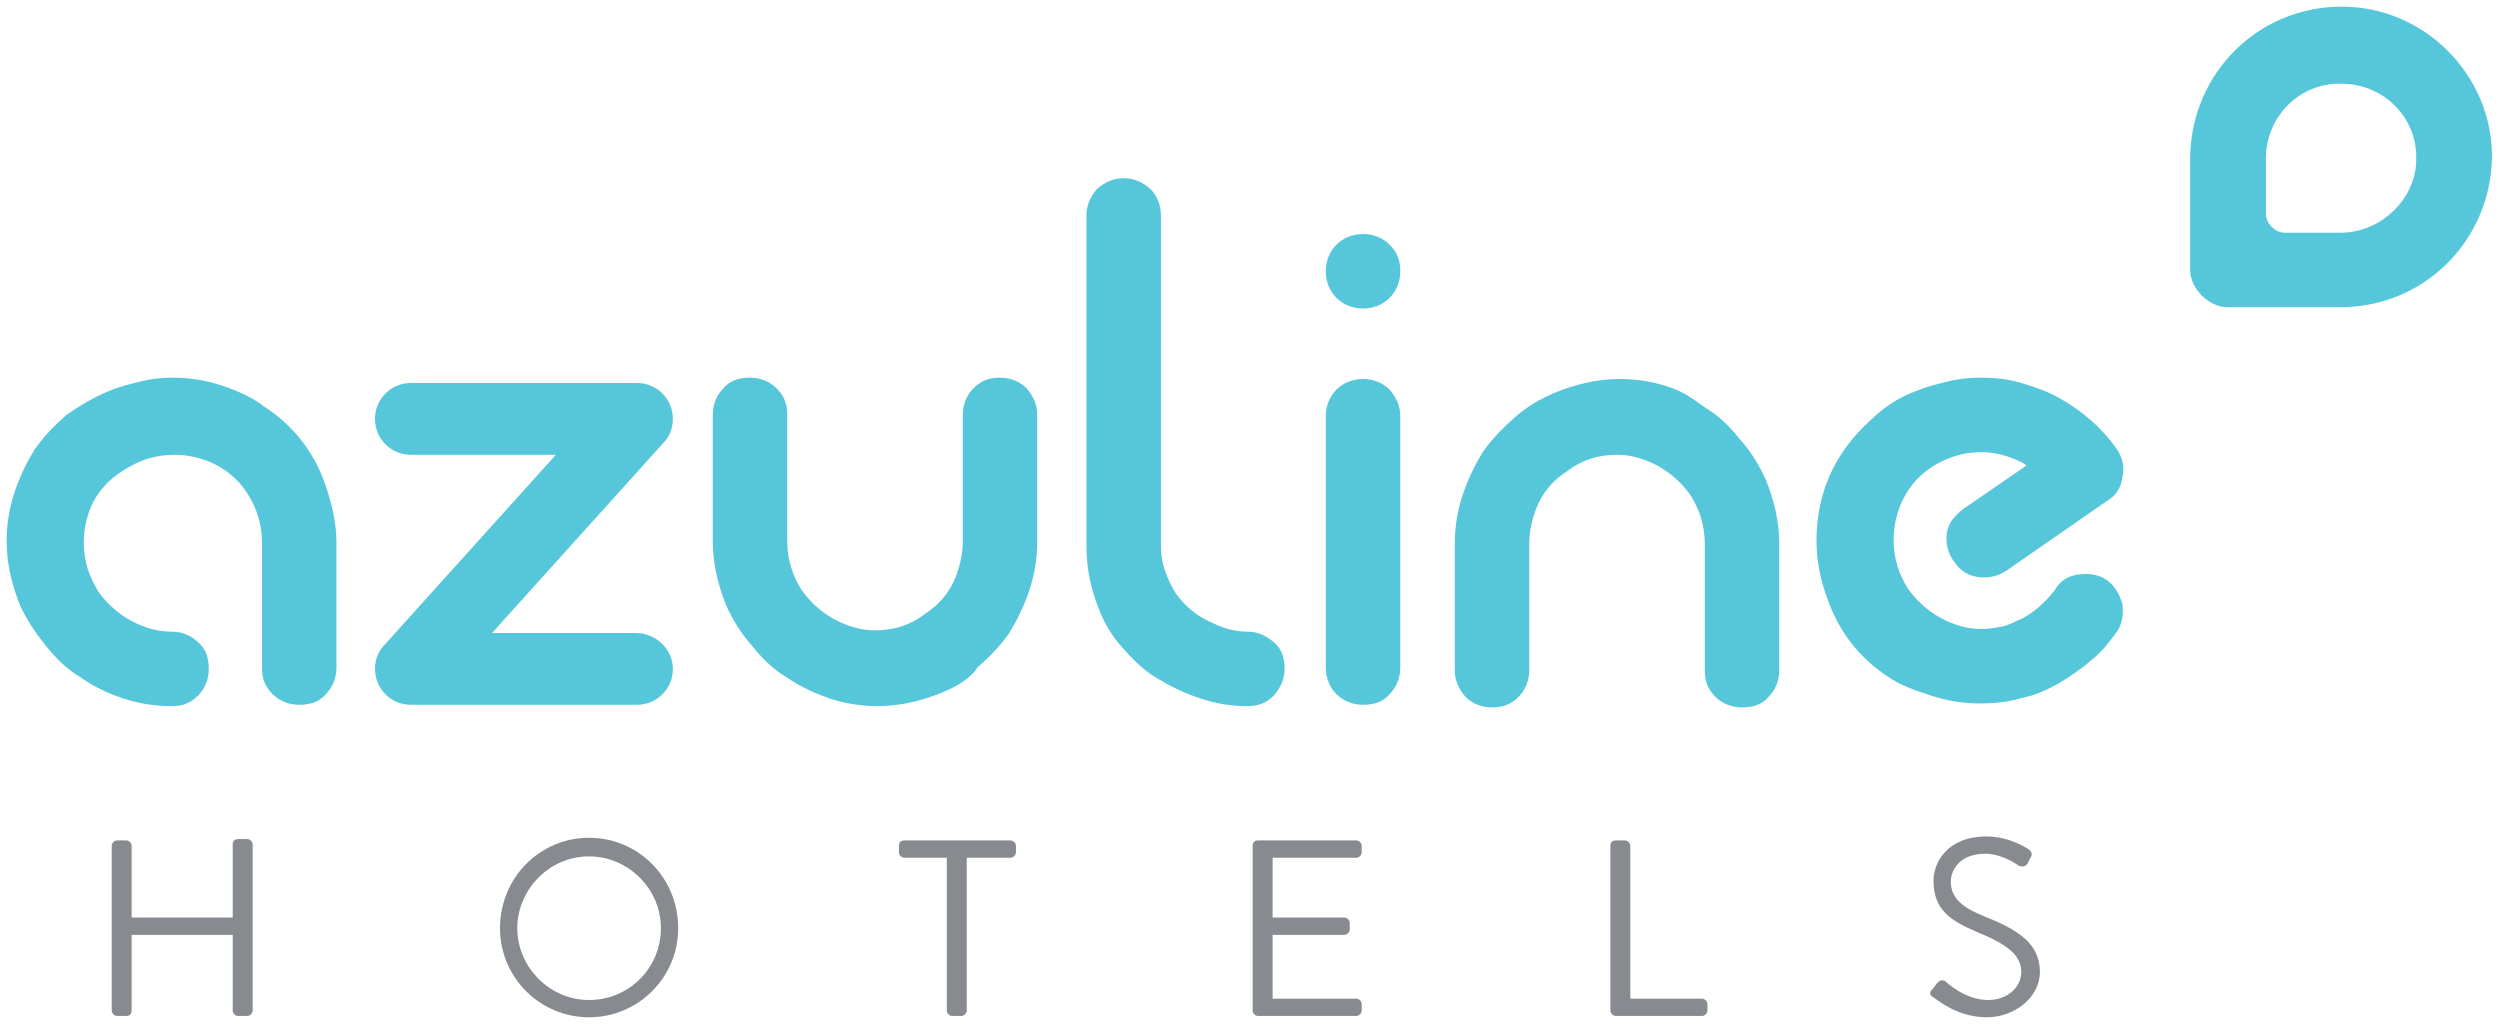
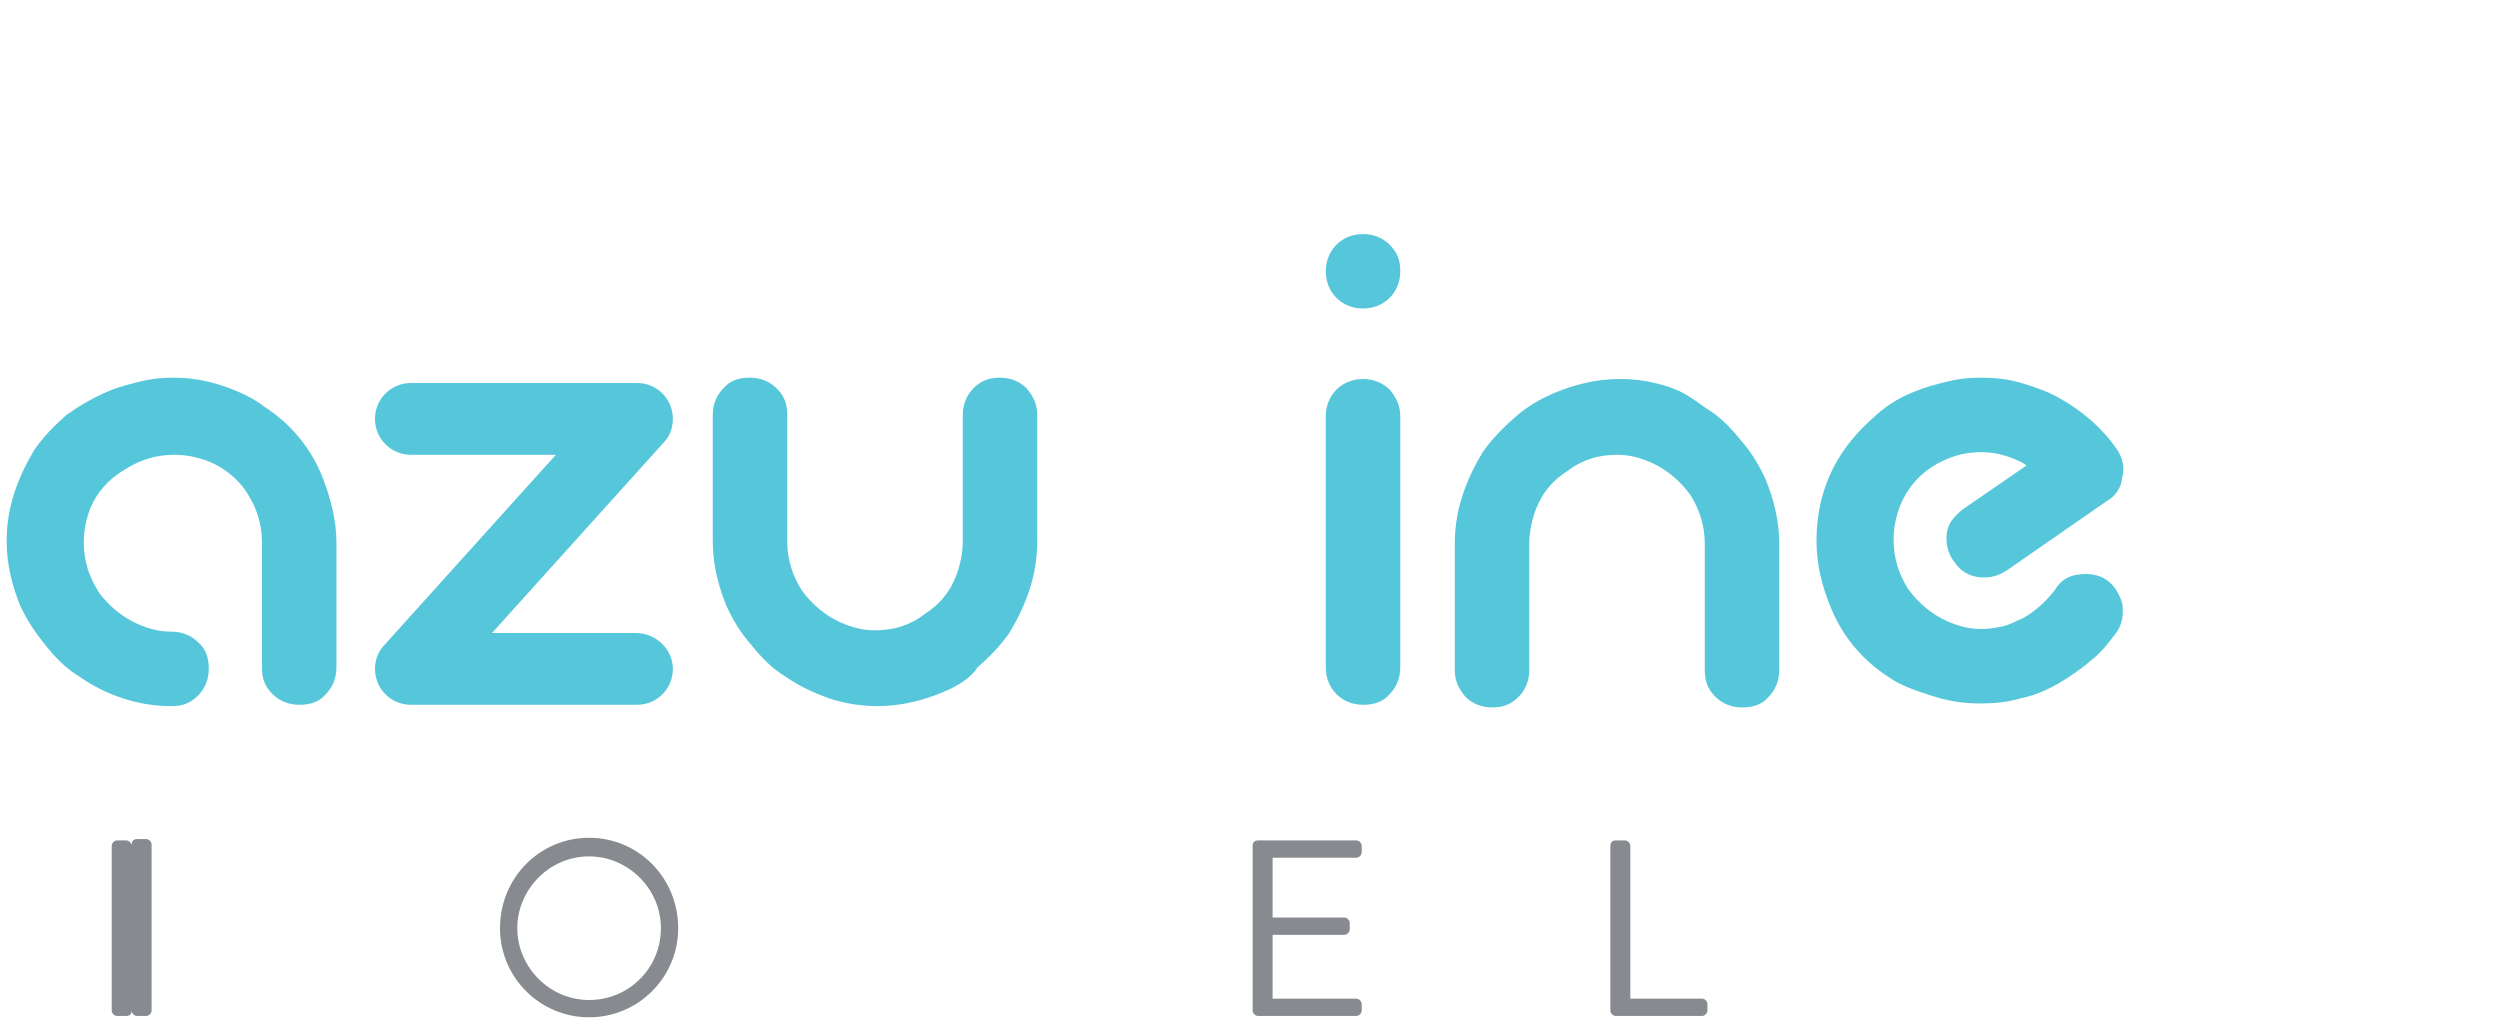
<svg xmlns="http://www.w3.org/2000/svg" version="1.1" id="Capa_1" x="0px" y="0px" viewBox="0 0 188 77" style="enable-background:new 0 0 188 77;" xml:space="preserve">
  <style type="text/css">
	.st0{fill:#56C7DA;}
	.st1{fill:#878A8F;}
</style>
  <path class="st0" d="M50.6,50.3c0,1.5-1.2,2.7-2.7,2.7h-17c-1.5,0-2.7-1.2-2.7-2.7c0-0.8,0.3-1.4,0.8-1.9l12.8-14.2H30.9  c-1.5,0-2.7-1.2-2.7-2.7c0-1.5,1.2-2.7,2.7-2.7h17c1.5,0,2.7,1.2,2.7,2.7c0,0.8-0.3,1.4-0.8,1.9L37,47.6h10.8  C49.3,47.6,50.6,48.8,50.6,50.3z" />
  <path class="st0" d="M6,50.9c-1-0.6-1.8-1.4-2.6-2.4s-1.4-1.9-1.9-3c-0.6-1.5-1-3.1-1-4.8c0-1.3,0.2-2.5,0.6-3.7  c0.4-1.2,0.9-2.2,1.5-3.2c0.7-1,1.5-1.8,2.4-2.6C6,30.5,7,29.9,8.2,29.4c0.7-0.3,1.5-0.5,2.3-0.7c0.8-0.2,1.6-0.3,2.5-0.3  c1.3,0,2.5,0.2,3.7,0.6c1.2,0.4,2.3,0.9,3.2,1.6c2,1.3,3.5,3.1,4.4,5.4c0.6,1.6,1,3.2,1,4.8v9.4c0,0.8-0.3,1.5-0.8,2  c-0.5,0.6-1.2,0.8-2,0.8c-0.8,0-1.5-0.3-2-0.8c-0.6-0.6-0.8-1.2-0.8-2v-9.4c0-1.4-0.4-2.6-1.1-3.7c-0.7-1.1-1.7-1.9-2.9-2.4  c-0.8-0.3-1.6-0.5-2.6-0.5c-1.4,0-2.6,0.4-3.7,1.1C8.2,36,7.3,37,6.8,38.2c-0.3,0.8-0.5,1.6-0.5,2.6c0,0.7,0.1,1.3,0.3,2  c0.2,0.6,0.5,1.2,0.8,1.7c0.8,1.1,1.8,1.9,2.9,2.4c0.9,0.4,1.7,0.6,2.6,0.6c0.8,0,1.5,0.3,2,0.8c0.6,0.5,0.8,1.2,0.8,2  s-0.3,1.5-0.8,2c-0.6,0.6-1.2,0.8-2,0.8c-1.3,0-2.5-0.2-3.7-0.6S7,51.6,6,50.9z" />
-   <path class="st0" d="M87,51c-1-0.6-1.8-1.4-2.6-2.3c-0.8-0.9-1.4-1.9-1.8-3c-0.6-1.5-0.9-3-0.9-4.7V25.5v-9.3c0-0.8,0.3-1.4,0.8-2  c0.6-0.5,1.2-0.8,2-0.8s1.4,0.3,2,0.8c0.5,0.5,0.8,1.2,0.8,2v9.3V41c0,0.7,0.1,1.3,0.3,1.9c0.2,0.6,0.5,1.2,0.8,1.7  c0.8,1.1,1.7,1.8,2.9,2.3c0.8,0.4,1.7,0.6,2.5,0.6c0.8,0,1.4,0.3,2,0.8c0.6,0.5,0.8,1.2,0.8,2s-0.3,1.4-0.8,2  c-0.6,0.6-1.2,0.8-2,0.8c-1.3,0-2.4-0.2-3.6-0.6C89,52.1,88,51.6,87,51z" />
  <path class="st0" d="M59.1,50.9c-1-0.6-1.8-1.4-2.6-2.4c-0.8-0.9-1.4-1.9-1.9-3c-0.6-1.5-1-3.1-1-4.8v-9.5c0-0.8,0.3-1.5,0.8-2  c0.5-0.6,1.2-0.8,2-0.8c0.8,0,1.5,0.3,2,0.8c0.6,0.6,0.8,1.2,0.8,2v9.5c0,1.4,0.4,2.6,1.1,3.7c0.8,1.1,1.8,1.9,2.9,2.4  c0.9,0.4,1.7,0.6,2.6,0.6c0.7,0,1.4-0.1,2-0.3c0.6-0.2,1.2-0.5,1.7-0.9c1.1-0.7,1.9-1.6,2.4-2.9c0.3-0.8,0.5-1.7,0.5-2.6v-9.5  c0-0.8,0.3-1.5,0.8-2c0.6-0.6,1.2-0.8,2-0.8c0.8,0,1.5,0.3,2,0.8c0.5,0.6,0.8,1.2,0.8,2v9.5c0,1.3-0.2,2.5-0.6,3.7  c-0.4,1.2-0.9,2.2-1.5,3.2c-0.7,1-1.5,1.8-2.4,2.6C73,51,72,51.6,70.8,52.1c-1.5,0.6-3.1,1-4.8,1c-1.3,0-2.5-0.2-3.7-0.6  C61.2,52.1,60.1,51.6,59.1,50.9z" />
  <path class="st0" d="M99.7,50.2V31.3c0-0.8,0.3-1.5,0.8-2s1.2-0.8,2-0.8c0.8,0,1.5,0.3,2,0.8c0.5,0.6,0.8,1.2,0.8,2v18.9  c0,0.8-0.3,1.5-0.8,2c-0.5,0.6-1.2,0.8-2,0.8c-0.8,0-1.5-0.3-2-0.8S99.7,51,99.7,50.2z" />
  <path class="st0" d="M105.3,20.4c0,0.8-0.3,1.5-0.8,2c-0.5,0.5-1.2,0.8-2,0.8c-0.8,0-1.5-0.3-2-0.8c-0.5-0.5-0.8-1.2-0.8-2  c0-0.8,0.3-1.5,0.8-2c0.5-0.5,1.2-0.8,2-0.8c0.8,0,1.5,0.3,2,0.8C105.1,19,105.3,19.6,105.3,20.4z" />
  <path class="st0" d="M128.3,30.7c1,0.6,1.8,1.4,2.6,2.4c0.8,0.9,1.4,1.9,1.9,3c0.6,1.5,1,3.1,1,4.8v9.5c0,0.8-0.3,1.5-0.8,2  c-0.5,0.6-1.2,0.8-2,0.8c-0.8,0-1.5-0.3-2-0.8c-0.6-0.6-0.8-1.2-0.8-2v-9.5c0-1.4-0.4-2.6-1.1-3.7c-0.8-1.1-1.8-1.9-2.9-2.4  c-0.9-0.4-1.7-0.6-2.6-0.6c-0.7,0-1.4,0.1-2,0.3c-0.6,0.2-1.2,0.5-1.7,0.9c-1.1,0.7-1.9,1.6-2.4,2.9c-0.3,0.8-0.5,1.7-0.5,2.6v9.5  c0,0.8-0.3,1.5-0.8,2c-0.6,0.6-1.2,0.8-2,0.8s-1.5-0.3-2-0.8c-0.5-0.6-0.8-1.2-0.8-2v-9.5c0-1.3,0.2-2.5,0.6-3.7  c0.4-1.2,0.9-2.2,1.5-3.2c0.7-1,1.5-1.8,2.4-2.6c0.9-0.8,1.9-1.4,3.1-1.9c1.5-0.6,3.1-1,4.8-1c1.3,0,2.5,0.2,3.7,0.6  S127.3,30,128.3,30.7z" />
  <path class="st0" d="M142,50.9c-2-1.3-3.5-3.1-4.4-5.4c-0.6-1.5-1-3.1-1-4.8c0-2.6,0.7-4.9,2.1-6.9c0.7-1,1.5-1.8,2.4-2.6  c0.9-0.8,1.9-1.4,3-1.8c0.7-0.3,1.5-0.5,2.3-0.7c0.8-0.2,1.6-0.3,2.5-0.3c1.1,0,2.1,0.1,3.1,0.4c1,0.3,1.9,0.6,2.8,1.1  c1.8,1,3.3,2.3,4.4,3.9c0.4,0.6,0.6,1.3,0.4,2.1c-0.1,0.8-0.5,1.4-1.2,1.8l-7.5,5.2c-0.6,0.4-1.3,0.6-2.1,0.5s-1.4-0.5-1.8-1.1  c-0.5-0.6-0.7-1.4-0.6-2.2c0.1-0.8,0.6-1.3,1.2-1.8l4.8-3.3l-0.3-0.2c-1-0.5-2-0.8-3.1-0.8c-1.4,0-2.6,0.4-3.7,1.1  c-1.1,0.7-1.9,1.7-2.4,2.9c-0.3,0.8-0.5,1.6-0.5,2.6c0,1.4,0.4,2.6,1.1,3.7c0.8,1.1,1.8,1.9,2.9,2.4c0.9,0.4,1.7,0.6,2.6,0.6  c0.6,0,1.1-0.1,1.6-0.2c0.5-0.1,1-0.4,1.5-0.6c0.9-0.5,1.7-1.2,2.4-2.1c0.4-0.7,1-1.1,1.8-1.2c0.8-0.1,1.5,0,2.1,0.4  c0.6,0.4,1,1.1,1.2,1.8c0.1,0.8,0,1.5-0.4,2.1c-0.6,0.8-1.2,1.6-2,2.2c-0.8,0.7-1.6,1.2-2.4,1.7c-0.9,0.5-1.8,0.9-2.8,1.1  c-1,0.3-2,0.4-3.1,0.4c-1.3,0-2.5-0.2-3.7-0.6S143,51.6,142,50.9z" />
-   <path class="st1" d="M8.4,63.6c0-0.2,0.2-0.4,0.4-0.4h0.7c0.2,0,0.4,0.2,0.4,0.4V69h7.6v-5.5c0-0.2,0.1-0.4,0.4-0.4h0.7  c0.2,0,0.4,0.2,0.4,0.4V76c0,0.2-0.2,0.4-0.4,0.4h-0.7c-0.2,0-0.4-0.2-0.4-0.4v-5.7H9.9V76c0,0.2-0.1,0.4-0.4,0.4H8.8  c-0.2,0-0.4-0.2-0.4-0.4V63.6z" />
+   <path class="st1" d="M8.4,63.6c0-0.2,0.2-0.4,0.4-0.4h0.7c0.2,0,0.4,0.2,0.4,0.4V69v-5.5c0-0.2,0.1-0.4,0.4-0.4h0.7  c0.2,0,0.4,0.2,0.4,0.4V76c0,0.2-0.2,0.4-0.4,0.4h-0.7c-0.2,0-0.4-0.2-0.4-0.4v-5.7H9.9V76c0,0.2-0.1,0.4-0.4,0.4H8.8  c-0.2,0-0.4-0.2-0.4-0.4V63.6z" />
  <path class="st1" d="M44.3,63c3.7,0,6.7,3,6.7,6.8c0,3.7-3,6.7-6.7,6.7c-3.7,0-6.7-3-6.7-6.7C37.6,66,40.6,63,44.3,63z M44.3,75.2  c3,0,5.4-2.4,5.4-5.4s-2.5-5.4-5.4-5.4c-3,0-5.4,2.5-5.4,5.4S41.3,75.2,44.3,75.2z" />
-   <path class="st1" d="M71.3,64.5h-3.3c-0.2,0-0.4-0.2-0.4-0.4v-0.5c0-0.2,0.1-0.4,0.4-0.4H76c0.2,0,0.4,0.2,0.4,0.4v0.5  c0,0.2-0.2,0.4-0.4,0.4h-3.3V76c0,0.2-0.2,0.4-0.4,0.4h-0.7c-0.2,0-0.4-0.2-0.4-0.4V64.5z" />
  <path class="st1" d="M94.2,63.6c0-0.2,0.1-0.4,0.4-0.4h7.4c0.2,0,0.4,0.2,0.4,0.4v0.5c0,0.2-0.2,0.4-0.4,0.4h-6.3V69h5.4  c0.2,0,0.4,0.2,0.4,0.4v0.5c0,0.2-0.2,0.4-0.4,0.4h-5.4v4.8h6.3c0.2,0,0.4,0.2,0.4,0.4V76c0,0.2-0.2,0.4-0.4,0.4h-7.4  c-0.2,0-0.4-0.2-0.4-0.4V63.6z" />
  <path class="st1" d="M121.1,63.6c0-0.2,0.1-0.4,0.4-0.4h0.7c0.2,0,0.4,0.2,0.4,0.4v11.5h5.4c0.2,0,0.4,0.2,0.4,0.4V76  c0,0.2-0.2,0.4-0.4,0.4h-6.5c-0.2,0-0.4-0.2-0.4-0.4V63.6z" />
  <g>
-     <path class="st1" d="M145.3,74.4c0.1-0.1,0.2-0.2,0.3-0.4c0.2-0.2,0.4-0.4,0.7-0.2c0.1,0.1,1.5,1.4,3.2,1.4c1.5,0,2.5-1,2.5-2.1   c0-1.3-1.1-2.1-3.3-3c-2.1-0.9-3.3-1.7-3.3-3.9c0-1.3,1-3.3,4-3.3c1.8,0,3.2,1,3.2,1c0.1,0.1,0.3,0.3,0.1,0.6   c-0.1,0.1-0.1,0.2-0.2,0.4c-0.2,0.3-0.4,0.3-0.7,0.2c-0.1-0.1-1.3-0.9-2.5-0.9c-2,0-2.6,1.3-2.6,2.1c0,1.3,1,2,2.5,2.6   c2.5,1,4.2,2,4.2,4.2c0,1.9-1.9,3.4-4,3.4c-2.2,0-3.7-1.3-4-1.5C145.2,74.9,145,74.7,145.3,74.4z" />
-   </g>
-   <path class="st0" d="M176.1,0.5c-6.3,0-11.3,5-11.4,11.3l0,8.5c0,1.4,1.4,2.8,2.8,2.8l8.5,0c6.3,0,11.3-5,11.4-11.3  C187.4,5.6,182.3,0.5,176.1,0.5z M176,17.5c0,0-4.2,0-4.2,0c-0.7,0-1.4-0.7-1.4-1.4c0,0,0-4.2,0-4.2c0-3.1,2.5-5.7,5.7-5.6  c3.1,0,5.7,2.5,5.6,5.7C181.7,14.9,179.1,17.5,176,17.5z" />
+     </g>
</svg>